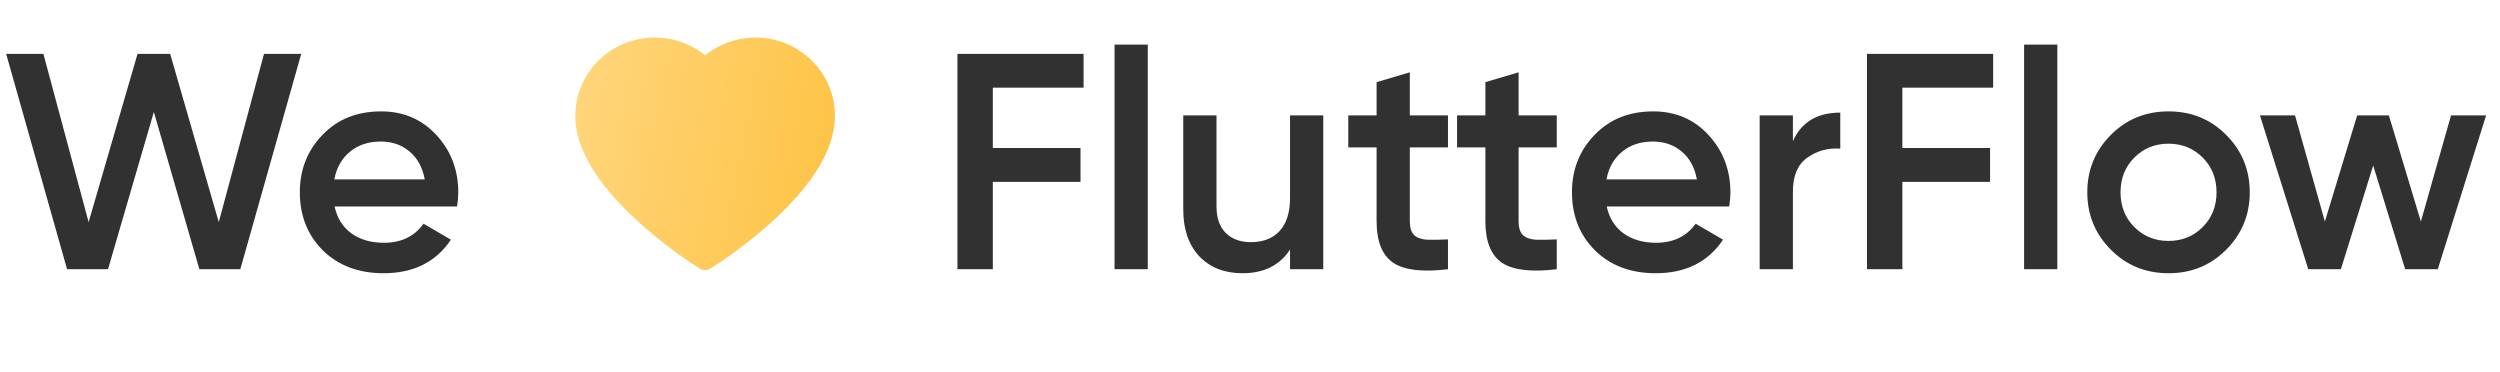
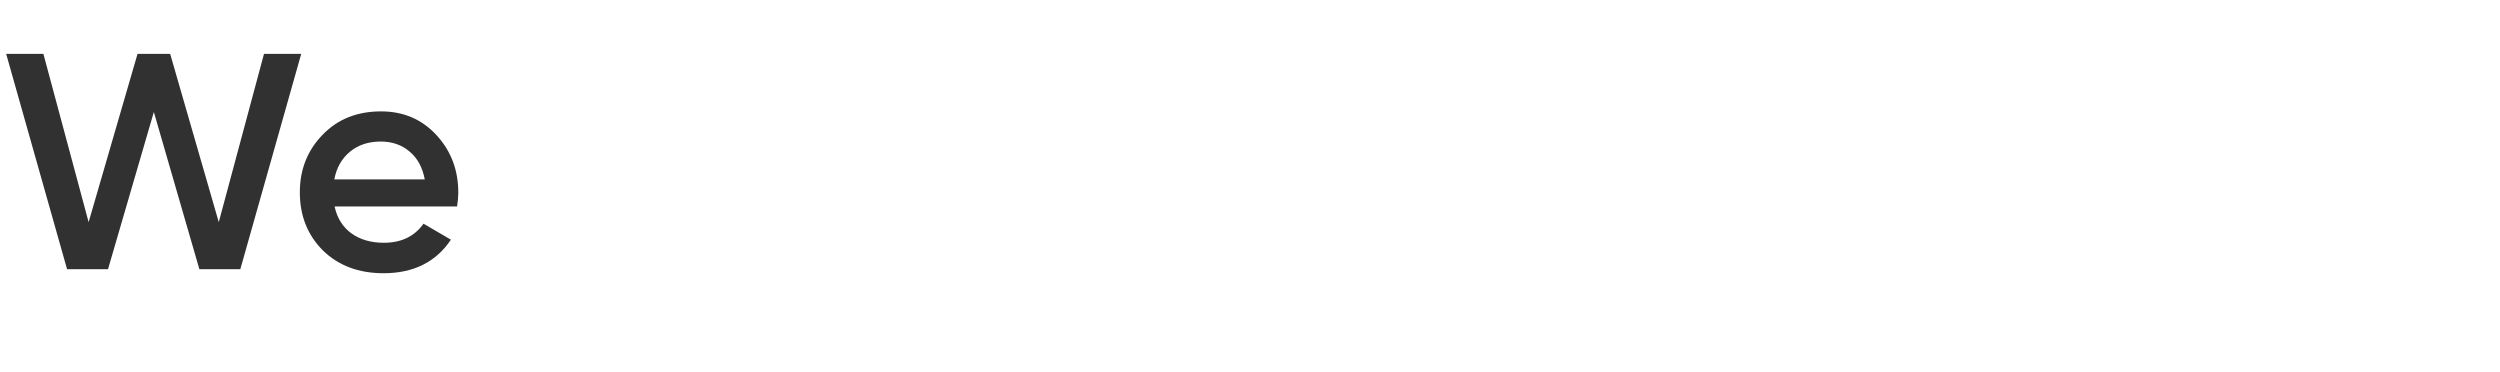
<svg xmlns="http://www.w3.org/2000/svg" width="195" height="29" viewBox="0 0 195 29" fill="none">
  <path d="M8.424 21H5.232L0.48 4.2H3.384L6.912 17.328L10.728 4.2H13.272L17.064 17.328L20.592 4.2H23.496L18.744 21H15.552L12 8.736L8.424 21ZM35.651 16.104H26.099C26.291 17 26.723 17.696 27.395 18.192C28.083 18.688 28.931 18.936 29.939 18.936C31.299 18.936 32.331 18.44 33.035 17.448L35.171 18.696C34.003 20.44 32.251 21.312 29.915 21.312C27.979 21.312 26.403 20.72 25.187 19.536C23.987 18.336 23.387 16.824 23.387 15C23.387 13.224 23.979 11.728 25.163 10.512C26.331 9.296 27.851 8.688 29.723 8.688C31.467 8.688 32.907 9.304 34.043 10.536C35.179 11.768 35.747 13.264 35.747 15.024C35.747 15.344 35.715 15.704 35.651 16.104ZM26.075 13.992H33.131C32.955 13.048 32.555 12.32 31.931 11.808C31.323 11.296 30.579 11.04 29.699 11.04C28.739 11.04 27.939 11.304 27.299 11.832C26.659 12.36 26.251 13.08 26.075 13.992Z" fill="#313131" />
-   <path d="M84.52 4.2V6.84H77.44V11.544H84.28V14.184H77.44V21H74.68V4.2H84.52ZM89.526 21H86.934V3.48H89.526V21ZM100.623 15.432V9H103.215V21H100.623V19.464C99.823 20.696 98.583 21.312 96.903 21.312C95.511 21.312 94.391 20.872 93.543 19.992C92.711 19.096 92.295 17.888 92.295 16.368V9H94.887V16.104C94.887 17 95.127 17.688 95.607 18.168C96.087 18.648 96.743 18.888 97.575 18.888C98.519 18.888 99.263 18.6 99.807 18.024C100.351 17.432 100.623 16.568 100.623 15.432ZM112.942 9V11.496H109.966V17.256C109.966 17.752 110.078 18.112 110.302 18.336C110.526 18.544 110.854 18.664 111.286 18.696C111.734 18.712 112.286 18.704 112.942 18.672V21C110.958 21.24 109.534 21.072 108.67 20.496C107.806 19.904 107.374 18.824 107.374 17.256V11.496H105.166V9H107.374V6.408L109.966 5.64V9H112.942ZM121.427 9V11.496H118.451V17.256C118.451 17.752 118.563 18.112 118.787 18.336C119.011 18.544 119.339 18.664 119.771 18.696C120.219 18.712 120.771 18.704 121.427 18.672V21C119.443 21.24 118.019 21.072 117.155 20.496C116.291 19.904 115.859 18.824 115.859 17.256V11.496H113.651V9H115.859V6.408L118.451 5.64V9H121.427ZM134.877 16.104H125.325C125.517 17 125.949 17.696 126.621 18.192C127.309 18.688 128.157 18.936 129.165 18.936C130.525 18.936 131.557 18.44 132.261 17.448L134.397 18.696C133.229 20.44 131.477 21.312 129.141 21.312C127.205 21.312 125.629 20.72 124.413 19.536C123.213 18.336 122.613 16.824 122.613 15C122.613 13.224 123.205 11.728 124.389 10.512C125.557 9.296 127.077 8.688 128.949 8.688C130.693 8.688 132.133 9.304 133.269 10.536C134.405 11.768 134.973 13.264 134.973 15.024C134.973 15.344 134.941 15.704 134.877 16.104ZM125.301 13.992H132.357C132.181 13.048 131.781 12.32 131.157 11.808C130.549 11.296 129.805 11.04 128.925 11.04C127.965 11.04 127.165 11.304 126.525 11.832C125.885 12.36 125.477 13.08 125.301 13.992ZM139.846 9V11.016C140.502 9.528 141.734 8.784 143.542 8.784V11.592C142.566 11.528 141.702 11.768 140.95 12.312C140.214 12.84 139.846 13.72 139.846 14.952V21H137.254V9H139.846ZM155.465 4.2V6.84H148.385V11.544H155.225V14.184H148.385V21H145.625V4.2H155.465ZM160.471 21H157.879V3.48H160.471V21ZM173.633 19.488C172.417 20.704 170.921 21.312 169.145 21.312C167.369 21.312 165.873 20.704 164.657 19.488C163.425 18.256 162.809 16.76 162.809 15C162.809 13.24 163.425 11.744 164.657 10.512C165.873 9.296 167.369 8.688 169.145 8.688C170.921 8.688 172.417 9.296 173.633 10.512C174.865 11.744 175.481 13.24 175.481 15C175.481 16.76 174.865 18.256 173.633 19.488ZM165.401 15C165.401 16.088 165.761 16.992 166.481 17.712C167.201 18.432 168.089 18.792 169.145 18.792C170.201 18.792 171.089 18.432 171.809 17.712C172.529 16.992 172.889 16.088 172.889 15C172.889 13.912 172.529 13.008 171.809 12.288C171.089 11.568 170.201 11.208 169.145 11.208C168.089 11.208 167.201 11.568 166.481 12.288C165.761 13.008 165.401 13.912 165.401 15ZM188.828 17.28L191.18 9H193.916L190.148 21H187.604L185.108 12.912L182.588 21H180.044L176.276 9H179.012L181.34 17.28L183.86 9H186.332L188.828 17.28Z" fill="#313131" />
-   <path d="M64.633 6.647C64.319 5.919 63.866 5.26 63.299 4.706C62.732 4.151 62.064 3.709 61.331 3.405C60.57 3.09 59.754 2.928 58.931 2.93C57.775 2.93 56.648 3.246 55.668 3.844C55.434 3.987 55.211 4.144 55 4.315C54.789 4.144 54.566 3.987 54.332 3.844C53.352 3.246 52.225 2.93 51.069 2.93C50.237 2.93 49.431 3.089 48.669 3.405C47.934 3.71 47.27 4.148 46.701 4.706C46.134 5.26 45.681 5.919 45.367 6.647C45.041 7.404 44.875 8.208 44.875 9.035C44.875 9.816 45.034 10.629 45.351 11.456C45.616 12.148 45.995 12.865 46.48 13.589C47.249 14.735 48.306 15.931 49.619 17.142C51.794 19.151 53.948 20.538 54.039 20.595L54.594 20.951C54.841 21.108 55.157 21.108 55.403 20.951L55.959 20.595C56.05 20.536 58.202 19.151 60.379 17.142C61.691 15.931 62.748 14.735 63.517 13.589C64.002 12.865 64.384 12.148 64.647 11.456C64.963 10.629 65.123 9.816 65.123 9.035C65.125 8.208 64.959 7.404 64.633 6.647V6.647Z" fill="url(#paint0_linear_22_9)" />
  <defs>
    <linearGradient id="paint0_linear_22_9" x1="44.875" y1="2.93" x2="67.778" y2="7.368" gradientUnits="userSpaceOnUse">
      <stop stop-color="#FFD67D" />
      <stop offset="1" stop-color="#FDC242" />
    </linearGradient>
  </defs>
</svg>